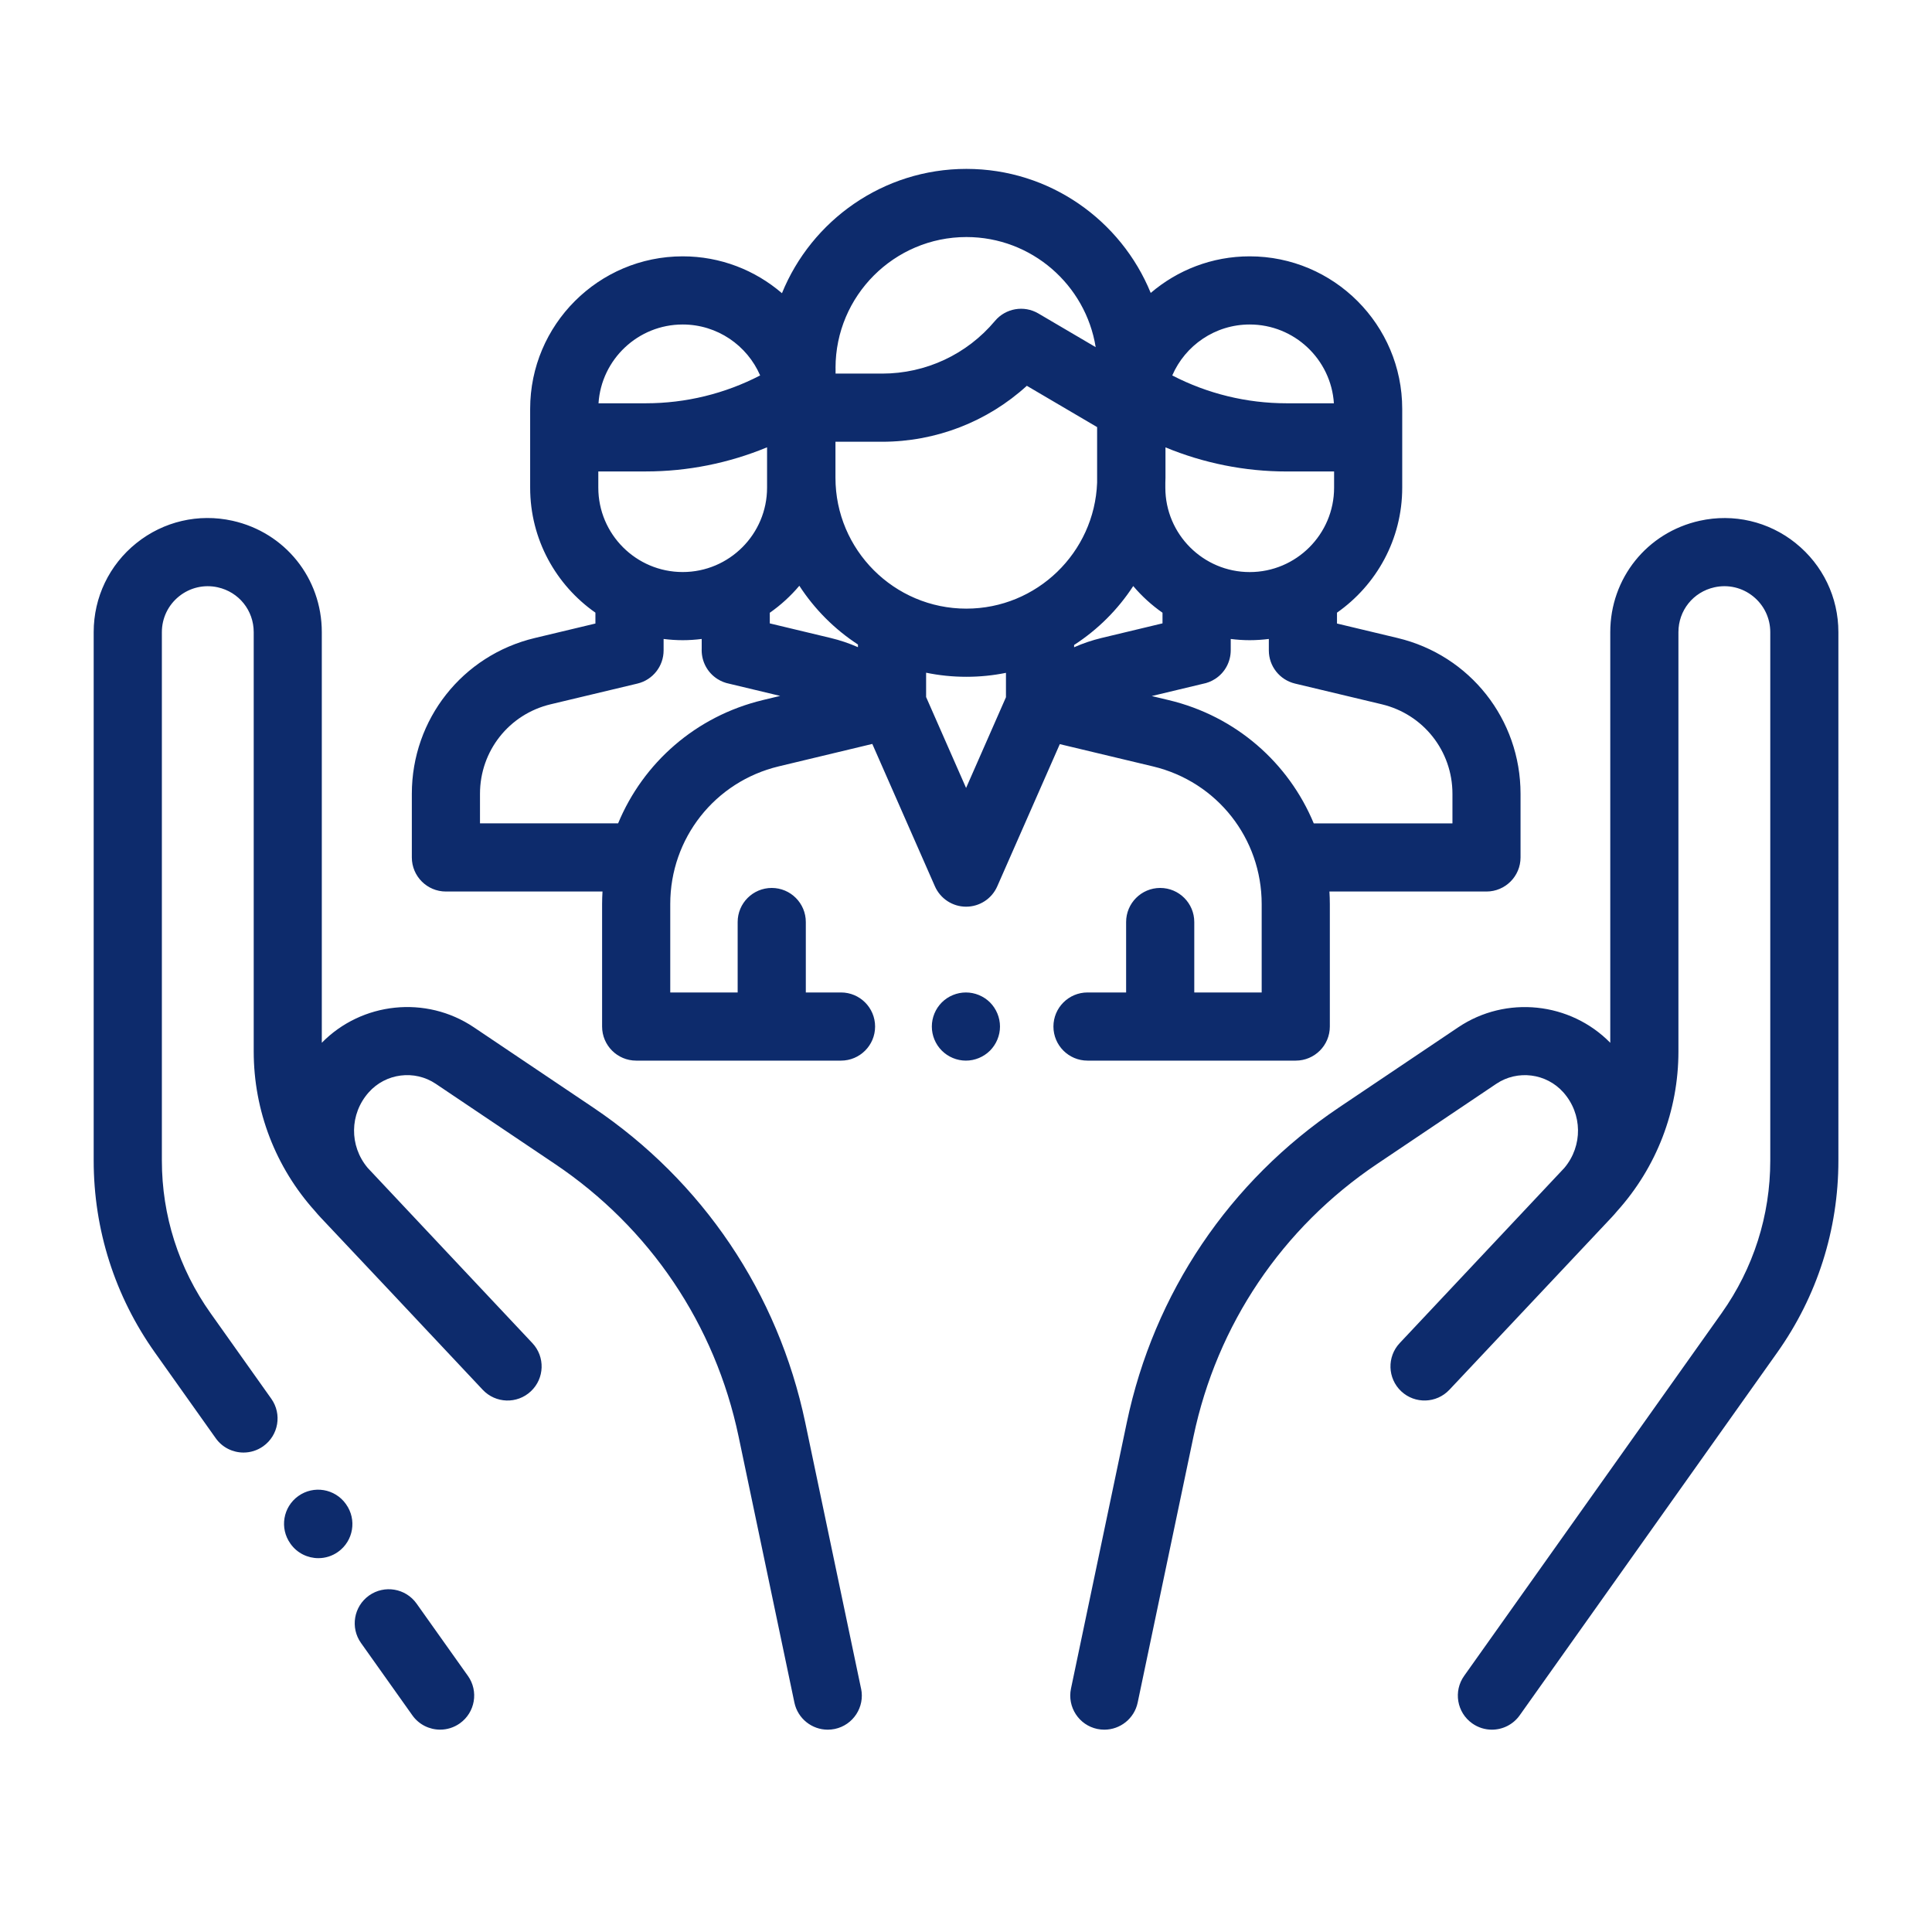
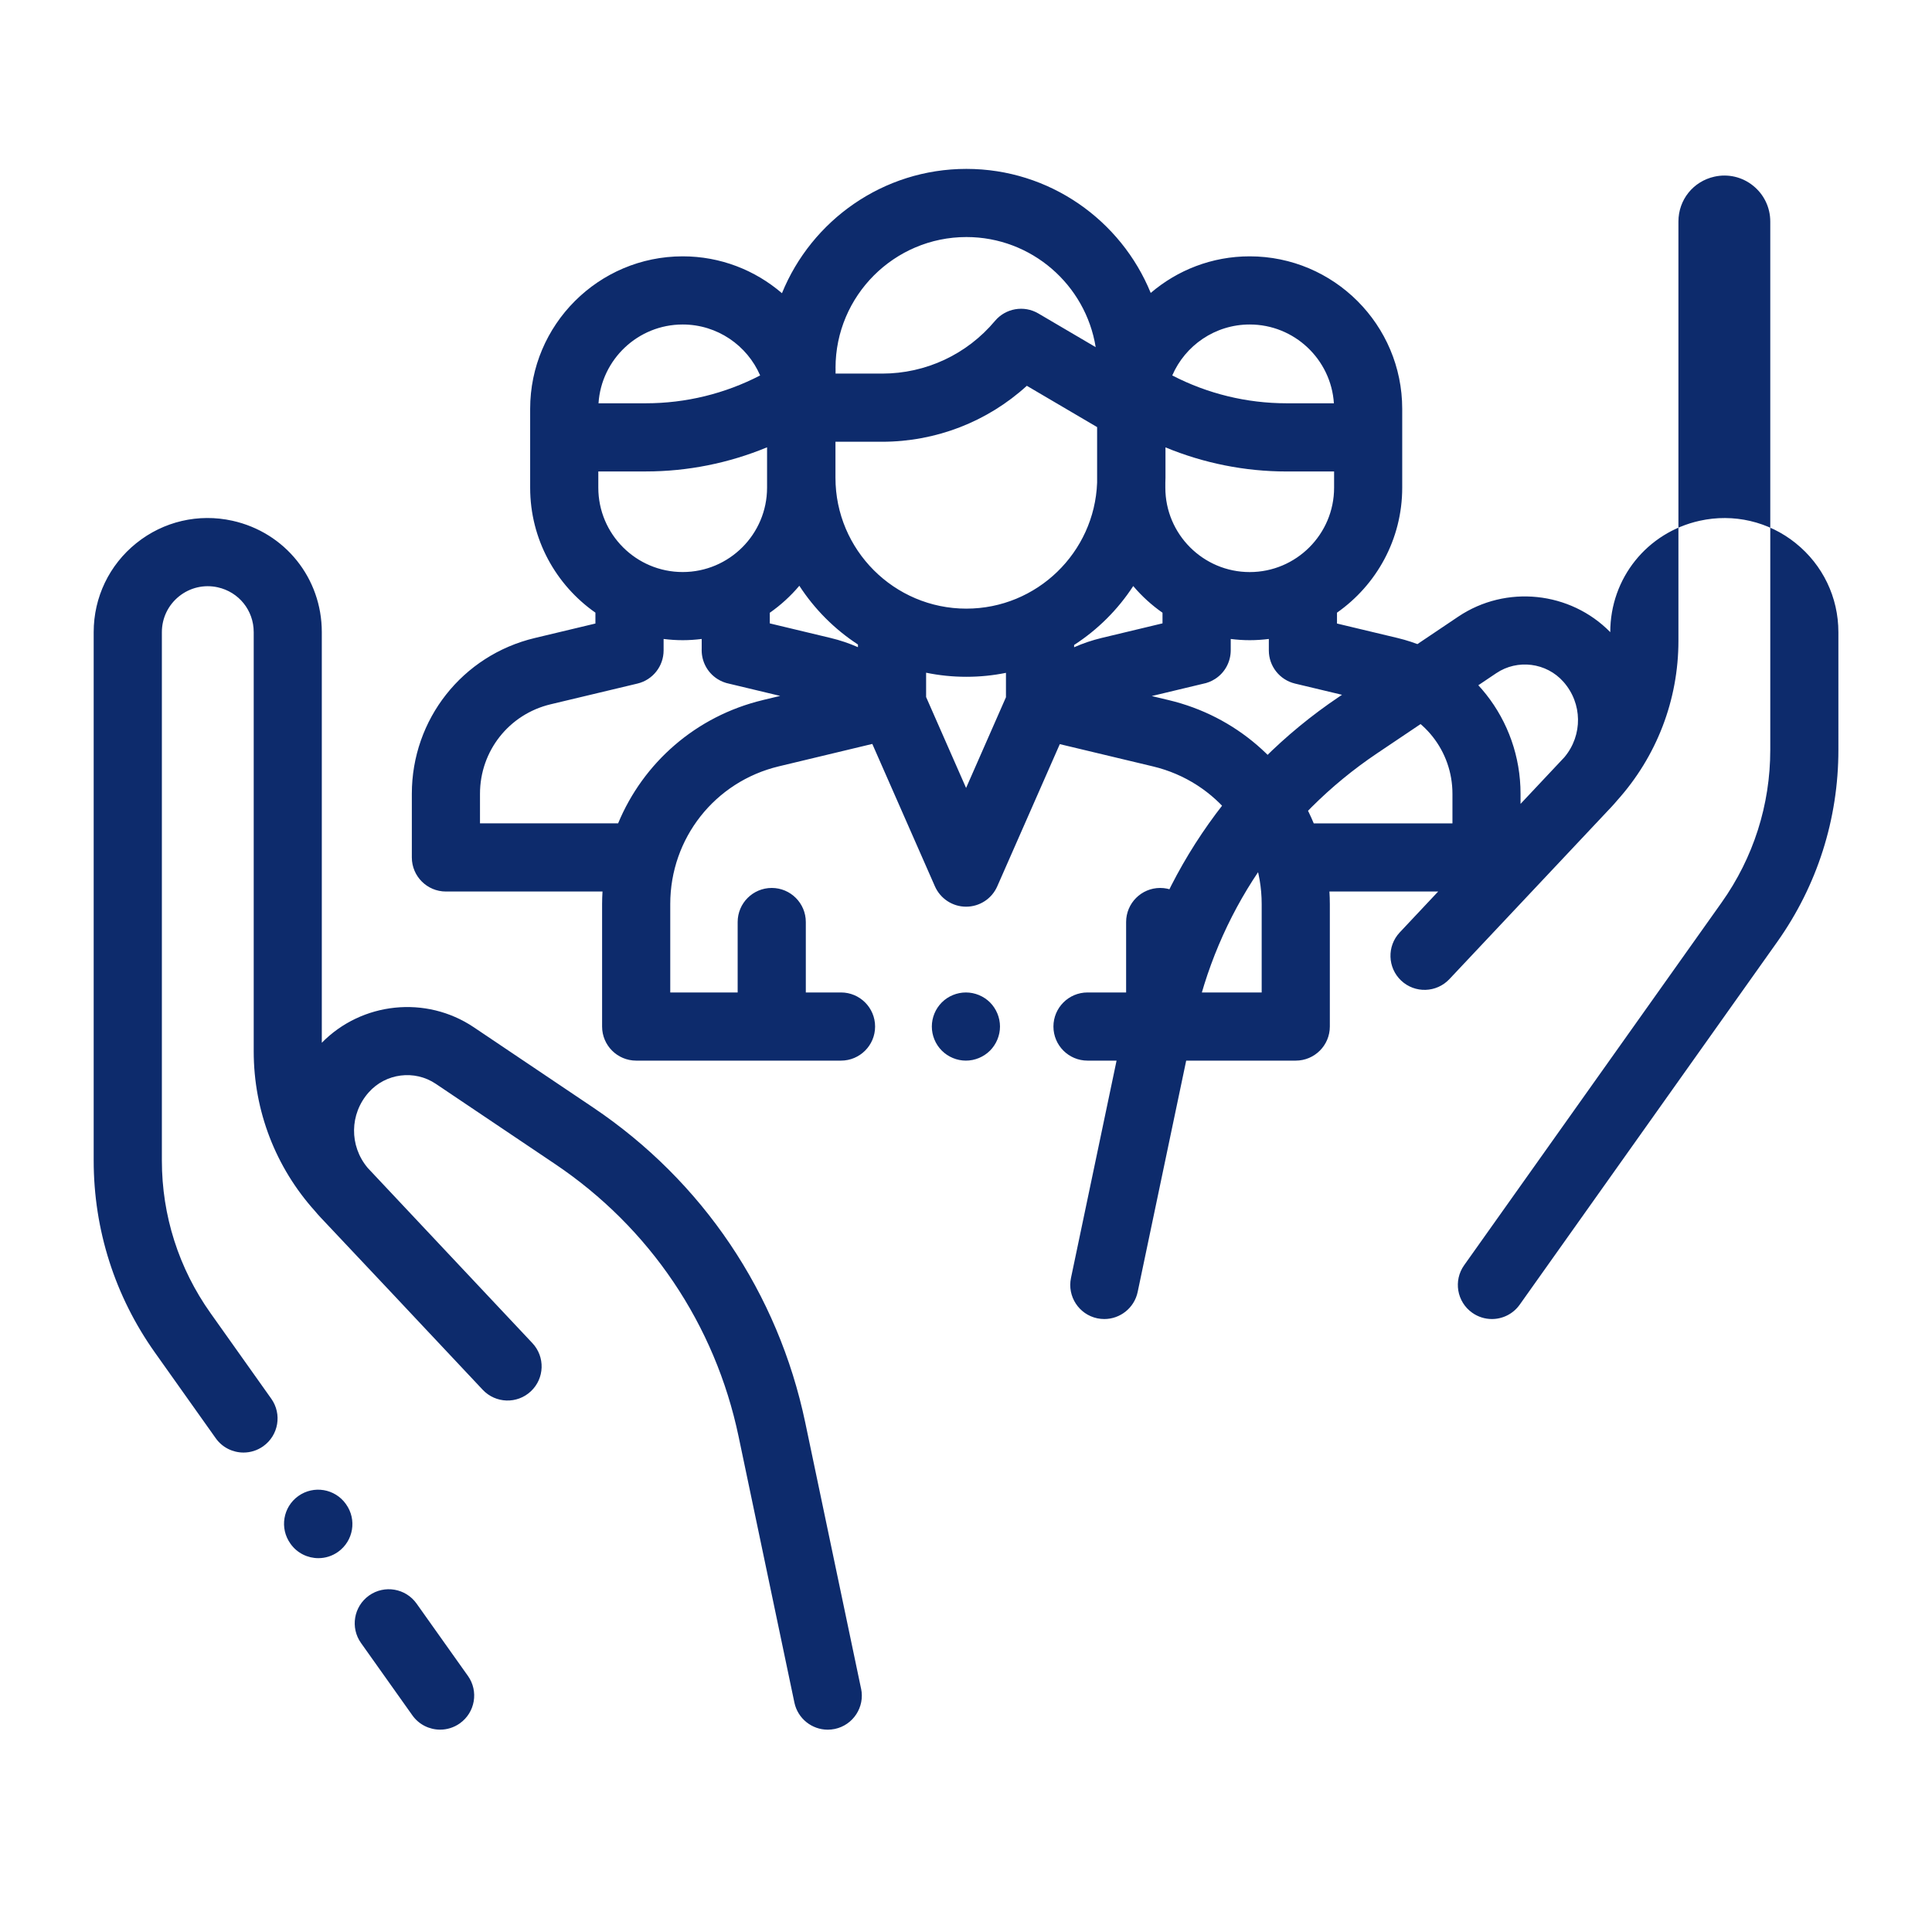
<svg xmlns="http://www.w3.org/2000/svg" id="_6" viewBox="0 0 566.93 566.93">
  <defs>
    <style>.cls-1{fill:#0d2b6c;}</style>
  </defs>
-   <path class="cls-1" d="M137.3,491.77l-15.06-21.21c-3.2-4.5-9.44-5.56-13.94-2.37-4.5,3.2-5.56,9.44-2.36,13.94l15.06,21.21c1.95,2.75,5.03,4.21,8.16,4.21,2,0,4.02-.6,5.78-1.85,4.5-3.2,5.56-9.44,2.36-13.94Zm115.37,3.74l-16.38-78.09c-7.97-37.97-30.09-70.81-62.28-92.46l-34.98-23.52c-14.03-9.43-32.88-7.4-44.6,4.55v-120.5c0-15.82-10.78-29.25-26.22-32.68-9.97-2.21-20.24,.18-28.2,6.57-7.96,6.39-12.52,15.9-12.52,26.11v155.05c0,20.31,6.22,39.81,17.98,56.37l17.83,25.12c1.95,2.75,5.03,4.21,8.16,4.21,2,0,4.02-.6,5.78-1.85,4.5-3.2,5.56-9.44,2.37-13.94l-17.83-25.12c-9.34-13.16-14.28-28.65-14.28-44.79V185.5c0-4.11,1.84-7.94,5.04-10.51,3.2-2.57,7.34-3.54,11.35-2.65,6.22,1.38,10.56,6.79,10.56,13.16v123.02c0,17.41,6.4,34.01,18.02,46.91,.5,.6,1.01,1.19,1.55,1.76,6.64,7.04,14.45,15.33,21.8,23.14l10.29,10.96s.07,.07,.1,.1c8.81,9.37,15.3,16.28,15.44,16.43,3.78,4.02,10.11,4.23,14.13,.44,4.03-3.78,4.23-10.11,.44-14.14-.18-.19-11.89-12.66-25.26-26.87l-22.93-24.4c-.06-.06-.11-.13-.17-.19-5.38-6.43-5.31-15.75,.33-22.11,4.99-5.63,13.45-6.71,19.69-2.51l34.98,23.52c27.85,18.73,46.98,47.12,53.87,79.96l16.38,78.09c.99,4.71,5.15,7.95,9.78,7.95,.68,0,1.37-.07,2.06-.21,5.4-1.13,8.87-6.44,7.73-11.84Zm-151.12-54.09l-.06-.09c-3.21-4.5-9.45-5.54-13.95-2.33s-5.54,9.45-2.33,13.95l.06,.09c1.95,2.73,5.03,4.19,8.15,4.19,2.01,0,4.04-.6,5.8-1.86,4.49-3.21,5.54-9.45,2.33-13.95ZM526.94,159.39c-7.96-6.39-18.24-8.78-28.2-6.57-15.44,3.43-26.22,16.87-26.22,32.68v120.5c-11.72-11.95-30.58-13.98-44.61-4.55l-34.98,23.52c-32.2,21.65-54.32,54.48-62.28,92.45l-16.38,78.09c-1.13,5.4,2.33,10.71,7.73,11.84,.69,.14,1.38,.21,2.06,.21,4.63,0,8.79-3.24,9.78-7.95l16.38-78.09c6.89-32.84,26.02-61.24,53.87-79.96l34.98-23.52c6.23-4.19,14.7-3.11,19.69,2.51,5.63,6.35,5.7,15.66,.35,22.09-.06,.07-.12,.14-.19,.21,0,0-48.01,51.08-48.19,51.27-3.78,4.03-3.58,10.35,.44,14.14,4.03,3.78,10.35,3.58,14.14-.44,.14-.14,41-43.59,47.64-50.63,.54-.57,1.05-1.16,1.55-1.76,11.62-12.91,18.02-29.5,18.02-46.91v-123.02c0-6.37,4.34-11.78,10.56-13.16,4.01-.89,8.15,.07,11.35,2.65,3.2,2.57,5.04,6.4,5.04,10.51v155.05c0,16.14-4.94,31.63-14.28,44.79l-75.55,106.43c-3.2,4.5-2.14,10.75,2.36,13.94,1.76,1.25,3.78,1.85,5.78,1.85,3.13,0,6.21-1.47,8.16-4.21l75.55-106.43c11.76-16.57,17.97-36.06,17.97-56.37V185.5c0-10.21-4.57-19.72-12.53-26.11Zm-116.82,27.83l-17.79-4.25v-3.19c11.56-8.1,19.14-21.51,19.14-36.67v-23.13c0-24.68-20.08-44.76-44.76-44.76-11.08,0-21.21,4.05-29.04,10.74-8.71-21.33-29.67-36.4-54.09-36.4s-45.43,15.11-54.12,36.48c-7.84-6.74-18.01-10.82-29.13-10.82-24.68,0-44.76,20.08-44.76,44.76v23.13c0,15.16,7.58,28.57,19.15,36.67v3.19l-17.79,4.25c-21.24,5.07-36.08,23.87-36.08,45.71v18.68c0,5.52,4.48,10,10,10h45.95c-.07,1.21-.12,2.43-.12,3.66v35.96c0,5.52,4.48,10,10,10h60.11c5.52,0,10-4.48,10-10s-4.48-10-10-10h-10.33v-20.67c0-5.52-4.48-10-10-10s-10,4.48-10,10v20.67h-19.78v-25.96c0-19.29,13.1-35.9,31.85-40.39l27.44-6.58,18.37,41.78c1.6,3.63,5.19,5.98,9.15,5.98h0c3.97,0,7.56-2.34,9.15-5.98l18.35-41.72,27.36,6.54c18.77,4.49,31.88,21.1,31.88,40.4v25.93h-19.78v-20.67c0-5.52-4.48-10-10-10s-10,4.48-10,10v20.67h-11.33c-5.52,0-10,4.48-10,10s4.48,10,10,10h61.11c5.52,0,10-4.48,10-10v-35.93c0-1.24-.05-2.47-.12-3.69h46.08c5.52,0,10-4.48,10-10v-18.68c0-21.84-14.84-40.64-36.08-45.71Zm-43.4-92c13.1,0,23.86,10.23,24.7,23.12h-13.9c-11.69,0-23.19-2.81-33.53-8.17,3.8-8.79,12.56-14.95,22.73-14.95Zm-24.76,46.43c.01-.49,.04-.97,.04-1.46v-8.91c11.22,4.64,23.29,7.07,35.52,7.07h13.96v4.76c0,13.65-11.11,24.76-24.76,24.76s-24.76-11.11-24.76-24.76v-1.46Zm-96.78-33.68h0c0-21.18,17.23-38.41,38.41-38.41,19.1,0,34.99,14.02,37.93,32.31l-16.83-9.89c-4.21-2.47-9.59-1.54-12.73,2.2-8.23,9.82-20.29,15.45-33.1,15.45h-13.67v-1.65h0Zm-44.85-12.75c10.17,0,18.93,6.16,22.73,14.95-10.34,5.36-21.84,8.17-33.53,8.17h-13.9c.84-12.89,11.6-23.12,24.7-23.12Zm-24.76,43.12h13.96c12.24,0,24.32-2.43,35.56-7.08v11.84c0,13.65-11.1,24.76-24.76,24.76s-24.76-11.1-24.76-24.76v-4.76h0Zm48.3,67.09c-19.67,4.71-35.14,18.43-42.49,36.18h-40.53v-8.68c0-12.55,8.52-23.35,20.73-26.26l25.47-6.08c4.5-1.07,7.68-5.1,7.68-9.73v-3.36c1.84,.23,3.71,.36,5.61,.36s3.74-.13,5.57-.36v2.85c0,.15,0,.3-.01,.45,0,3.28,1.61,6.49,4.57,8.41,1.12,.72,2.32,1.19,3.55,1.43l14.92,3.57-5.06,1.21Zm27.89-15.52c-2.57-1.13-5.25-2.04-8.01-2.7l-17.86-4.28v-3.12c3.22-2.25,6.14-4.92,8.67-7.92,4.47,6.88,10.33,12.76,17.2,17.24v.77h0Zm43.43,14.69l-11.7,26.62-11.73-26.68v-7.14c3.82,.79,7.77,1.2,11.81,1.2s7.86-.4,11.62-1.16v7.17Zm-11.62-26c-21.18,0-38.41-17.23-38.41-38.41v-10.56h13.67c15.86,0,30.94-5.9,42.49-16.42l20.62,12.12v16.32c-.77,20.5-17.68,36.95-38.37,36.95Zm31.62,11.34v-.68c6.93-4.48,12.85-10.38,17.35-17.29,2.51,2.97,5.4,5.6,8.59,7.83v3.12l-17.86,4.28c-2.78,.67-5.49,1.58-8.08,2.73Zm110.99,51.67h-40.67c-7.37-17.75-22.84-31.46-42.52-36.16l-5.02-1.2,15-3.59c1.25-.23,2.47-.71,3.61-1.44,2.96-1.91,4.57-5.13,4.57-8.41,0-.08,0-.16,0-.24v-3.07c1.83,.23,3.68,.36,5.57,.36s3.77-.13,5.61-.36v3.36c0,4.63,3.18,8.65,7.68,9.73l25.47,6.08c12.2,2.92,20.73,13.71,20.73,26.26v8.68h0Zm-135.67,52.54c-1.87-1.86-4.44-2.92-7.07-2.92s-5.21,1.06-7.07,2.92c-1.87,1.87-2.93,4.44-2.93,7.08s1.06,5.2,2.93,7.07c1.86,1.86,4.43,2.93,7.07,2.93s5.2-1.07,7.07-2.93c1.86-1.87,2.93-4.44,2.93-7.07s-1.07-5.21-2.93-7.08Z" />
+   <path class="cls-1" d="M137.3,491.77l-15.06-21.21c-3.2-4.5-9.44-5.56-13.94-2.37-4.5,3.2-5.56,9.44-2.36,13.94l15.06,21.21c1.95,2.75,5.03,4.21,8.16,4.21,2,0,4.02-.6,5.78-1.85,4.5-3.2,5.56-9.44,2.36-13.94Zm115.37,3.74l-16.38-78.09c-7.97-37.97-30.09-70.81-62.28-92.46l-34.98-23.52c-14.03-9.43-32.88-7.4-44.6,4.55v-120.5c0-15.82-10.78-29.25-26.22-32.68-9.97-2.21-20.24,.18-28.2,6.57-7.96,6.39-12.52,15.9-12.52,26.11v155.05c0,20.31,6.22,39.81,17.98,56.37l17.83,25.12c1.95,2.75,5.03,4.21,8.16,4.21,2,0,4.02-.6,5.78-1.85,4.5-3.2,5.56-9.44,2.37-13.94l-17.83-25.12c-9.34-13.16-14.28-28.65-14.28-44.79V185.5c0-4.11,1.84-7.94,5.04-10.51,3.2-2.57,7.34-3.54,11.35-2.65,6.22,1.38,10.56,6.79,10.56,13.16v123.02c0,17.41,6.4,34.01,18.02,46.91,.5,.6,1.01,1.19,1.55,1.76,6.64,7.04,14.45,15.33,21.8,23.14l10.29,10.96s.07,.07,.1,.1c8.81,9.37,15.3,16.28,15.44,16.43,3.78,4.02,10.11,4.23,14.13,.44,4.03-3.78,4.23-10.11,.44-14.14-.18-.19-11.89-12.66-25.26-26.87l-22.93-24.4c-.06-.06-.11-.13-.17-.19-5.38-6.43-5.31-15.75,.33-22.11,4.99-5.63,13.45-6.71,19.69-2.51l34.98,23.52c27.85,18.73,46.98,47.12,53.87,79.96l16.38,78.09c.99,4.71,5.15,7.95,9.78,7.95,.68,0,1.37-.07,2.06-.21,5.4-1.13,8.87-6.44,7.73-11.84Zm-151.12-54.09l-.06-.09c-3.21-4.5-9.45-5.54-13.95-2.33s-5.54,9.45-2.33,13.95l.06,.09c1.95,2.73,5.03,4.19,8.15,4.19,2.01,0,4.04-.6,5.8-1.86,4.49-3.21,5.54-9.45,2.33-13.95ZM526.94,159.39c-7.96-6.39-18.24-8.78-28.2-6.57-15.44,3.43-26.22,16.87-26.22,32.68c-11.72-11.95-30.58-13.98-44.61-4.55l-34.98,23.52c-32.2,21.65-54.32,54.48-62.28,92.45l-16.38,78.09c-1.13,5.4,2.33,10.71,7.73,11.84,.69,.14,1.38,.21,2.06,.21,4.63,0,8.79-3.24,9.78-7.95l16.38-78.09c6.89-32.84,26.02-61.24,53.87-79.96l34.98-23.52c6.23-4.19,14.7-3.11,19.69,2.51,5.63,6.35,5.7,15.66,.35,22.09-.06,.07-.12,.14-.19,.21,0,0-48.01,51.08-48.19,51.27-3.78,4.03-3.58,10.35,.44,14.14,4.03,3.78,10.35,3.58,14.14-.44,.14-.14,41-43.59,47.64-50.63,.54-.57,1.05-1.16,1.55-1.76,11.62-12.91,18.02-29.5,18.02-46.91v-123.02c0-6.37,4.34-11.78,10.56-13.16,4.01-.89,8.15,.07,11.35,2.65,3.2,2.57,5.04,6.4,5.04,10.51v155.05c0,16.14-4.94,31.63-14.28,44.79l-75.55,106.43c-3.2,4.5-2.14,10.75,2.36,13.94,1.76,1.25,3.78,1.85,5.78,1.85,3.13,0,6.21-1.47,8.16-4.21l75.55-106.43c11.76-16.57,17.97-36.06,17.97-56.37V185.5c0-10.21-4.57-19.72-12.53-26.11Zm-116.82,27.83l-17.79-4.25v-3.19c11.56-8.1,19.14-21.51,19.14-36.67v-23.13c0-24.68-20.08-44.76-44.76-44.76-11.08,0-21.21,4.05-29.04,10.74-8.71-21.33-29.67-36.4-54.09-36.4s-45.43,15.11-54.12,36.48c-7.84-6.74-18.01-10.82-29.13-10.82-24.68,0-44.76,20.08-44.76,44.76v23.13c0,15.16,7.58,28.57,19.15,36.67v3.19l-17.79,4.25c-21.24,5.07-36.08,23.87-36.08,45.71v18.68c0,5.52,4.48,10,10,10h45.95c-.07,1.21-.12,2.43-.12,3.66v35.96c0,5.52,4.48,10,10,10h60.11c5.52,0,10-4.48,10-10s-4.48-10-10-10h-10.33v-20.67c0-5.52-4.48-10-10-10s-10,4.48-10,10v20.67h-19.78v-25.96c0-19.29,13.1-35.9,31.85-40.39l27.44-6.58,18.37,41.78c1.6,3.63,5.19,5.98,9.15,5.98h0c3.97,0,7.56-2.34,9.15-5.98l18.35-41.72,27.36,6.54c18.77,4.49,31.88,21.1,31.88,40.4v25.93h-19.78v-20.67c0-5.52-4.48-10-10-10s-10,4.48-10,10v20.67h-11.33c-5.52,0-10,4.48-10,10s4.48,10,10,10h61.11c5.52,0,10-4.48,10-10v-35.93c0-1.24-.05-2.47-.12-3.69h46.08c5.52,0,10-4.48,10-10v-18.68c0-21.84-14.84-40.64-36.08-45.71Zm-43.4-92c13.1,0,23.86,10.23,24.7,23.12h-13.9c-11.69,0-23.19-2.81-33.53-8.17,3.8-8.79,12.56-14.95,22.73-14.95Zm-24.76,46.43c.01-.49,.04-.97,.04-1.46v-8.91c11.22,4.64,23.29,7.07,35.52,7.07h13.96v4.76c0,13.65-11.11,24.76-24.76,24.76s-24.76-11.11-24.76-24.76v-1.46Zm-96.78-33.68h0c0-21.18,17.23-38.41,38.41-38.41,19.1,0,34.99,14.02,37.93,32.31l-16.83-9.89c-4.21-2.47-9.59-1.54-12.73,2.2-8.23,9.82-20.29,15.45-33.1,15.45h-13.67v-1.65h0Zm-44.85-12.75c10.17,0,18.93,6.16,22.73,14.95-10.34,5.36-21.84,8.17-33.53,8.17h-13.9c.84-12.89,11.6-23.12,24.7-23.12Zm-24.76,43.12h13.96c12.24,0,24.32-2.43,35.56-7.08v11.84c0,13.65-11.1,24.76-24.76,24.76s-24.76-11.1-24.76-24.76v-4.76h0Zm48.3,67.09c-19.67,4.71-35.14,18.43-42.49,36.18h-40.53v-8.68c0-12.55,8.52-23.35,20.73-26.26l25.47-6.08c4.5-1.07,7.68-5.1,7.68-9.73v-3.36c1.84,.23,3.71,.36,5.61,.36s3.74-.13,5.57-.36v2.85c0,.15,0,.3-.01,.45,0,3.28,1.61,6.49,4.57,8.41,1.12,.72,2.32,1.19,3.55,1.43l14.92,3.57-5.06,1.21Zm27.89-15.52c-2.57-1.13-5.25-2.04-8.01-2.7l-17.86-4.28v-3.12c3.22-2.25,6.14-4.92,8.67-7.92,4.47,6.88,10.33,12.76,17.2,17.24v.77h0Zm43.43,14.69l-11.7,26.62-11.73-26.68v-7.14c3.82,.79,7.77,1.2,11.81,1.2s7.86-.4,11.62-1.16v7.17Zm-11.62-26c-21.18,0-38.41-17.23-38.41-38.41v-10.56h13.67c15.86,0,30.94-5.9,42.49-16.42l20.62,12.12v16.32c-.77,20.5-17.68,36.95-38.37,36.95Zm31.62,11.34v-.68c6.93-4.48,12.85-10.38,17.35-17.29,2.51,2.97,5.4,5.6,8.59,7.83v3.12l-17.86,4.28c-2.78,.67-5.49,1.58-8.08,2.73Zm110.99,51.67h-40.67c-7.37-17.75-22.84-31.46-42.52-36.16l-5.02-1.2,15-3.59c1.25-.23,2.47-.71,3.61-1.44,2.96-1.91,4.57-5.13,4.57-8.41,0-.08,0-.16,0-.24v-3.07c1.83,.23,3.68,.36,5.57,.36s3.77-.13,5.61-.36v3.36c0,4.63,3.18,8.65,7.68,9.73l25.47,6.08c12.2,2.92,20.73,13.71,20.73,26.26v8.68h0Zm-135.67,52.54c-1.87-1.86-4.44-2.92-7.07-2.92s-5.21,1.06-7.07,2.92c-1.87,1.87-2.93,4.44-2.93,7.08s1.06,5.2,2.93,7.07c1.86,1.86,4.43,2.93,7.07,2.93s5.2-1.07,7.07-2.93c1.86-1.87,2.93-4.44,2.93-7.07s-1.07-5.21-2.93-7.08Z" />
</svg>